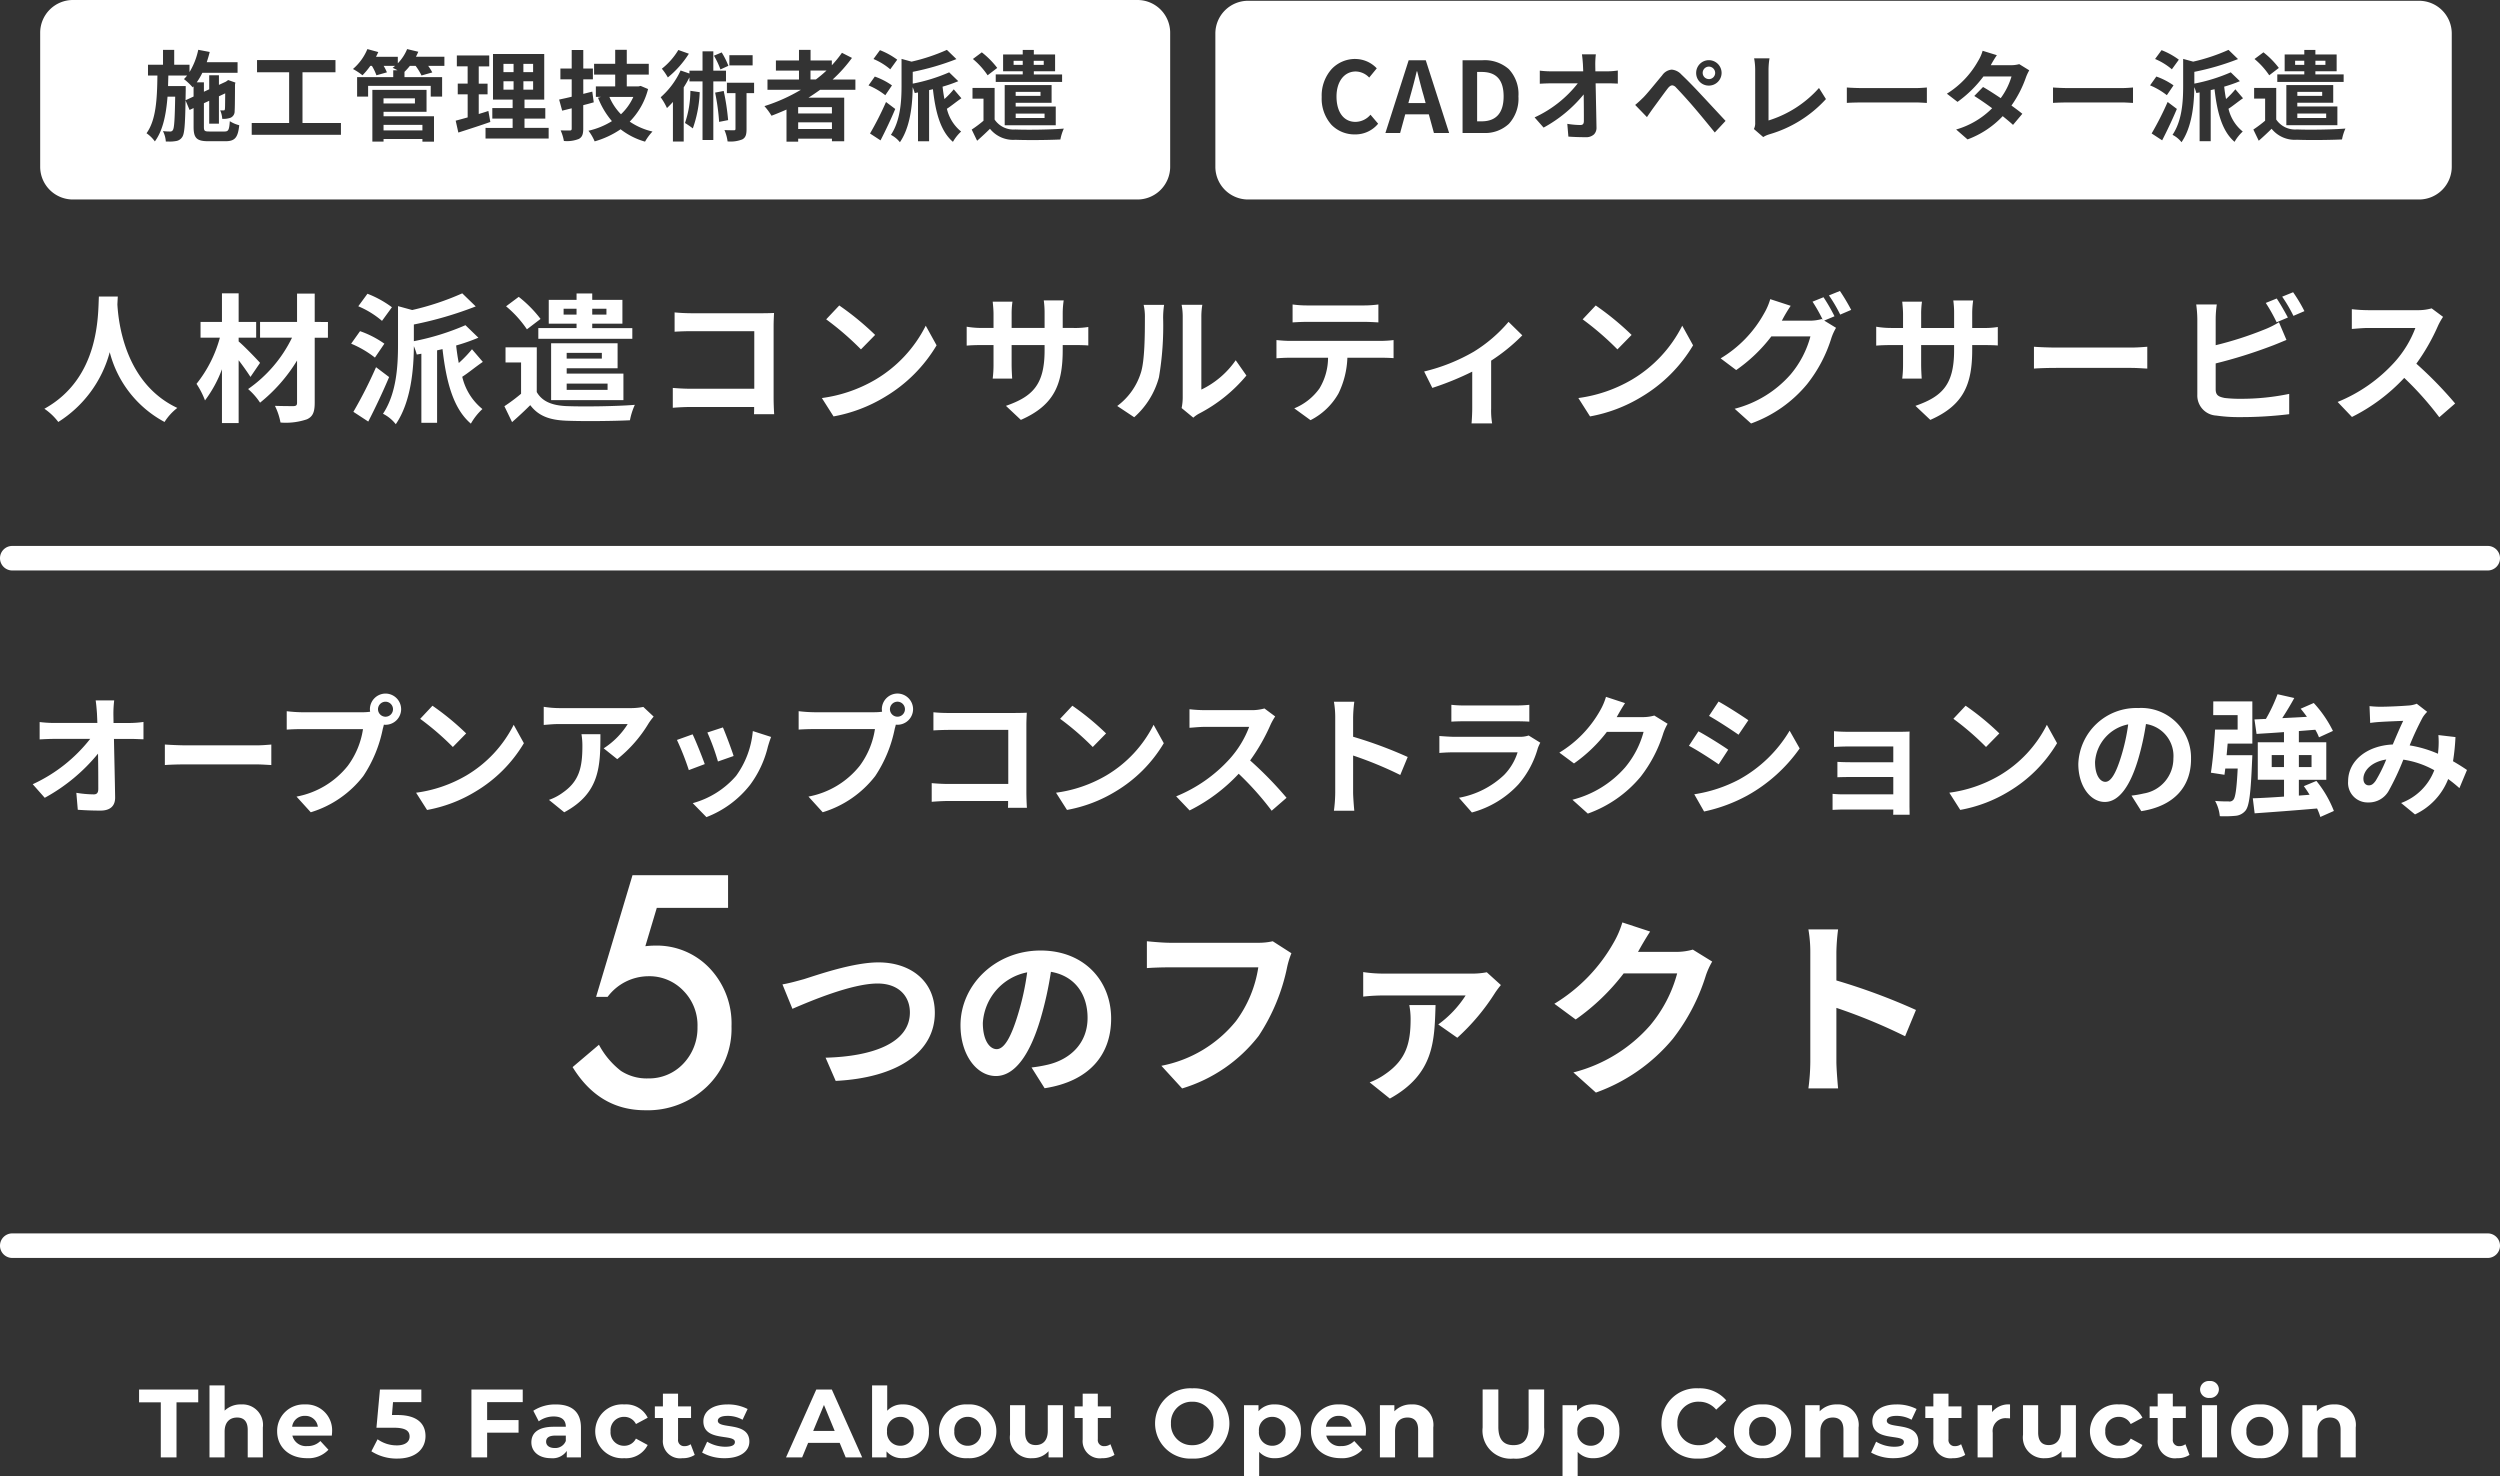
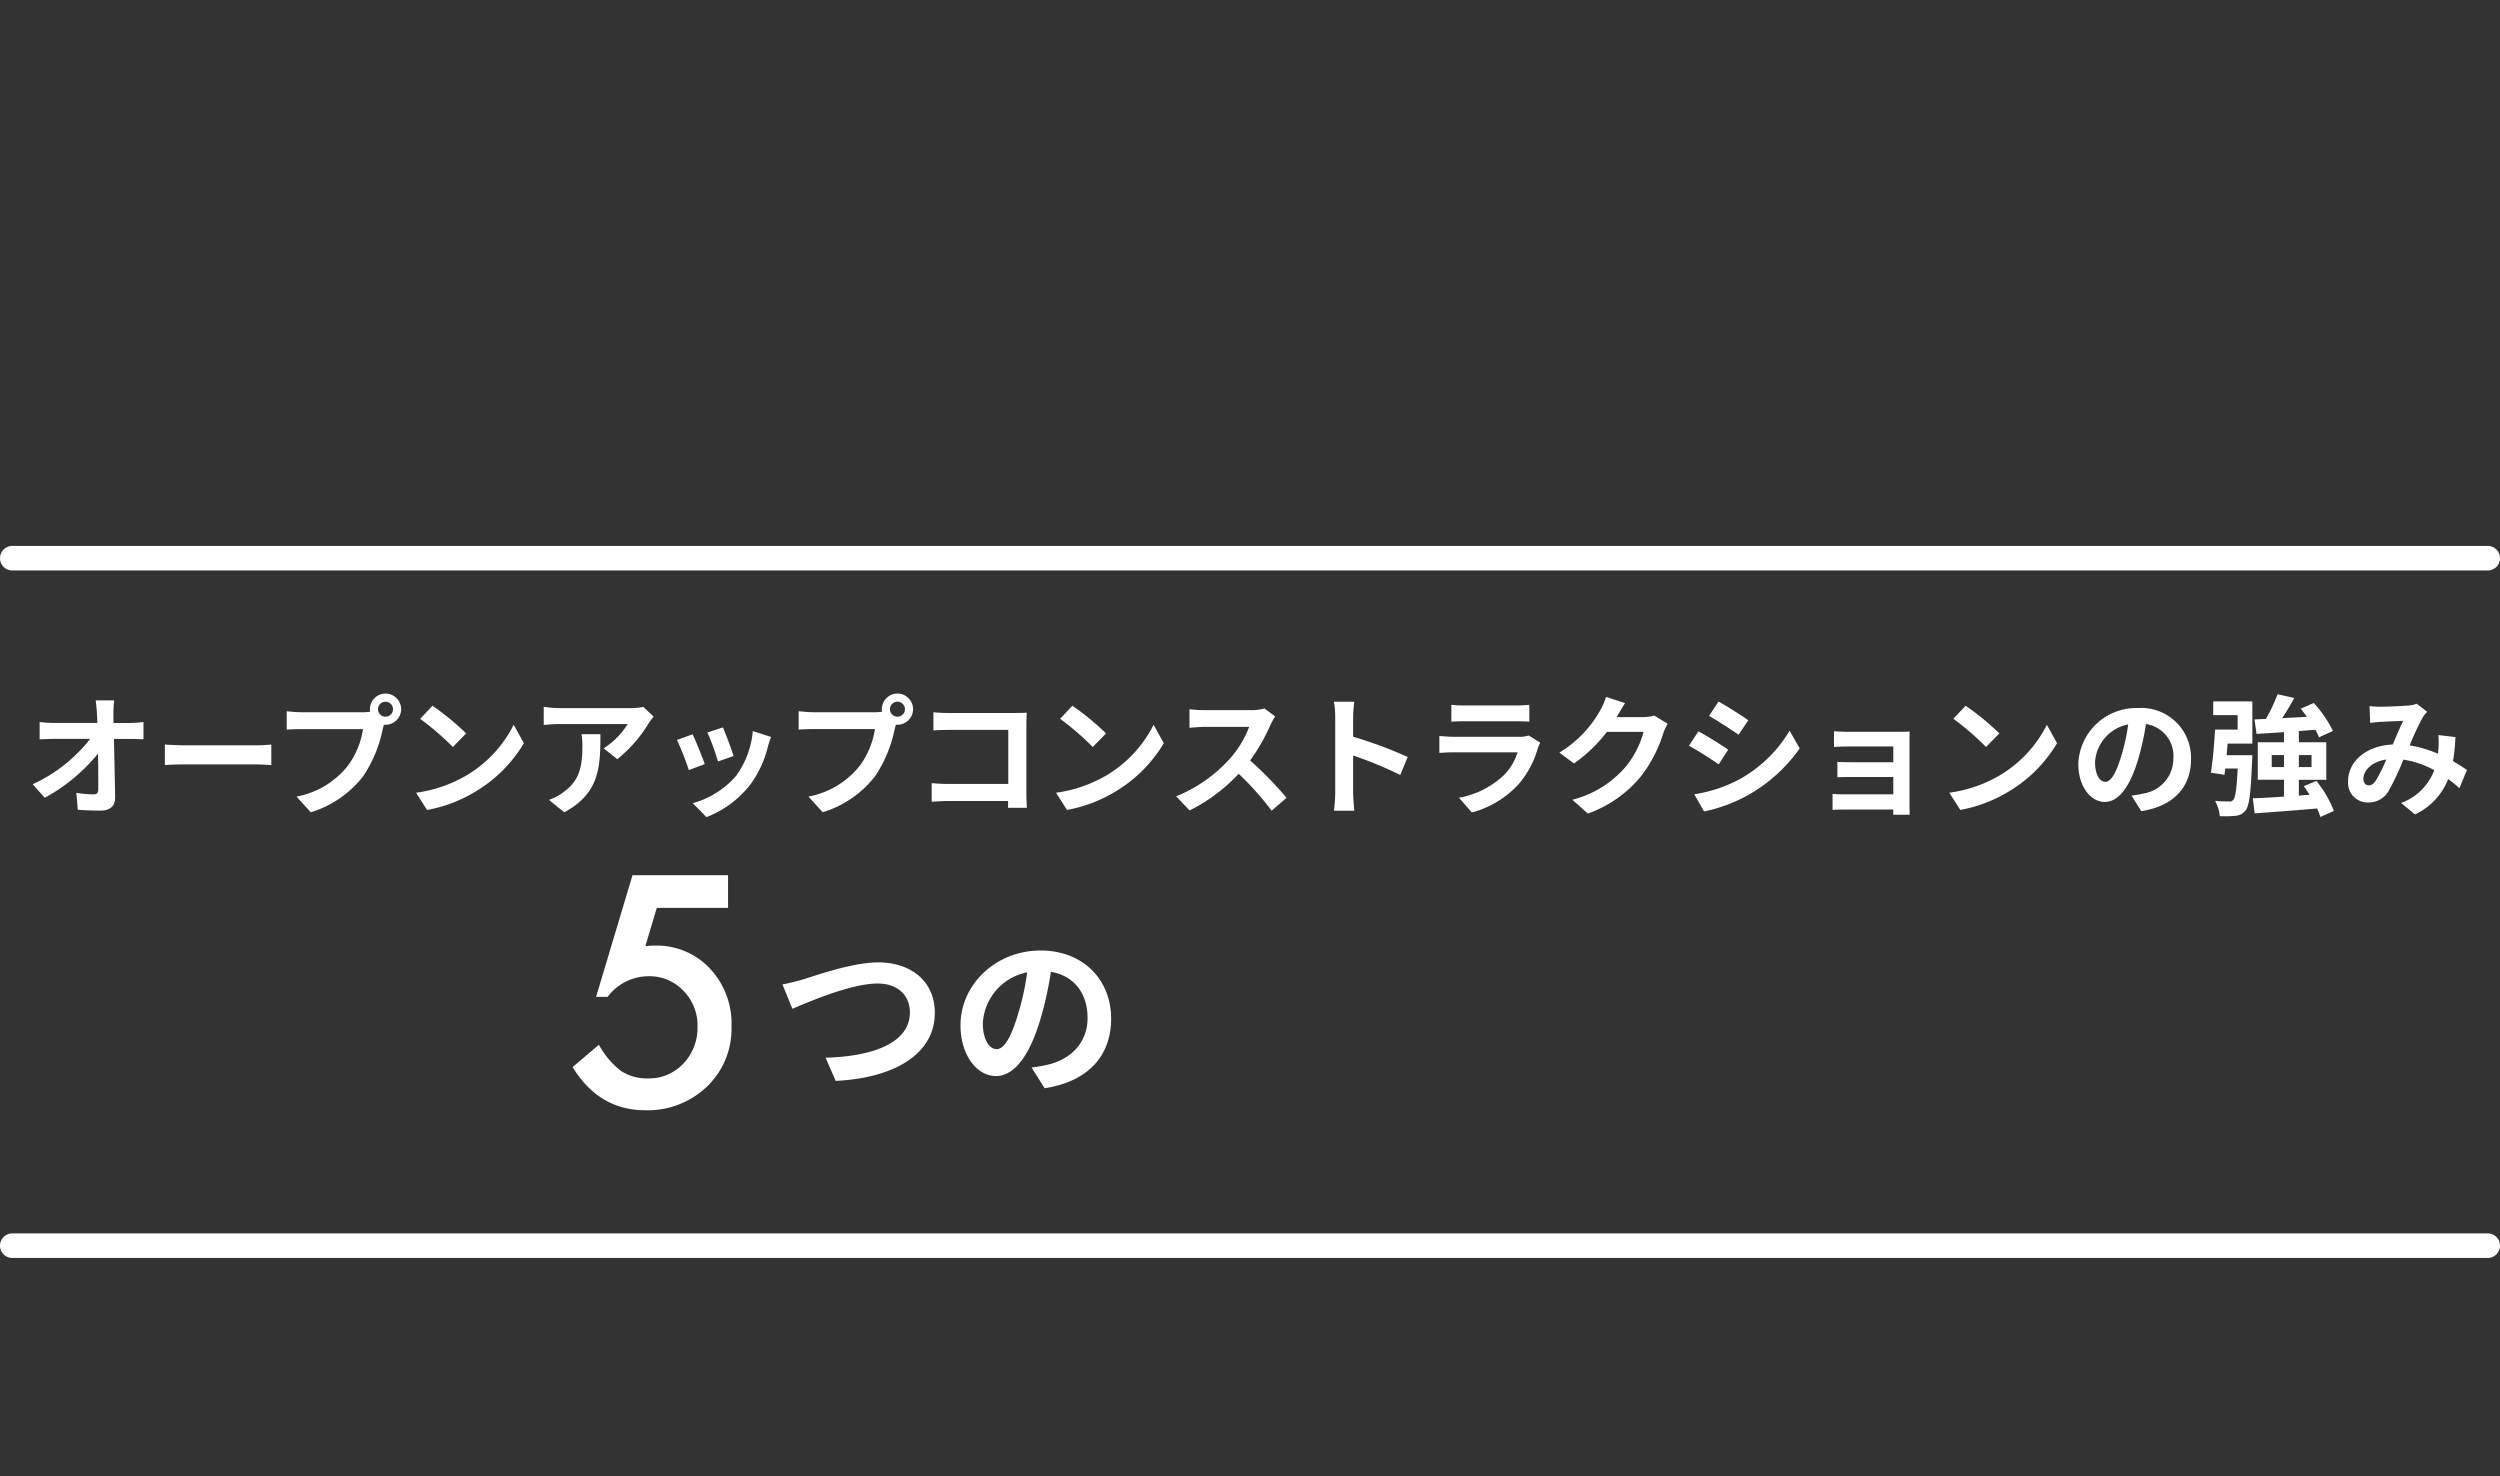
<svg xmlns="http://www.w3.org/2000/svg" width="305.622" height="180.467" viewBox="0 0 305.622 180.467">
  <rect x="0" y="0" width="305.622" height="180.467" fill="#333333" stroke="none" />
  <g transform="translate(-1417 251.886)">
-     <path d="M7.089-14.008C6.97-11.764,7.208-4.046.425-.289a7.085,7.085,0,0,1,1.7,1.615,14.517,14.517,0,0,0,6.29-8.534,13.481,13.481,0,0,0,6.7,8.534A6.645,6.645,0,0,1,16.677-.391c-6.341-2.975-7.191-10.3-7.327-12.648.017-.357.034-.7.051-.969ZM26.792-5.9c-.374-.425-1.938-2.057-2.618-2.618v-.459h2.142V-10.9H24.174v-3.5h-2.04v3.5H19.516v1.921h2.363a15.5,15.5,0,0,1-2.856,5.644A9.88,9.88,0,0,1,20.06-1.309a15.071,15.071,0,0,0,2.074-3.808V1.462h2.04V-6.222c.561.731,1.1,1.5,1.445,2.04Zm8.3-5H33.473v-3.468H31.314V-10.9H26.792v1.921H30.7A16.353,16.353,0,0,1,25.33-2.7a7.917,7.917,0,0,1,1.462,1.666,19.772,19.772,0,0,0,4.522-5.151V-1.02c0,.306-.119.391-.425.408-.289,0-1.343,0-2.278-.034a7.784,7.784,0,0,1,.68,2.04A8.028,8.028,0,0,0,32.521,1c.7-.323.952-.85.952-2.023V-8.976h1.615Zm7.82-1.8a12.461,12.461,0,0,0-2.992-1.649L38.8-12.819a11.02,11.02,0,0,1,2.9,1.786ZM41.99-8.245a11.889,11.889,0,0,0-2.975-1.53l-1.088,1.53a12.364,12.364,0,0,1,2.907,1.7ZM40.97-5.372A53.505,53.505,0,0,1,38.2.085l1.819,1.19c.85-1.649,1.785-3.621,2.55-5.44ZM52.7-7.565a14.719,14.719,0,0,1-1.615,1.683c-.136-.68-.238-1.394-.323-2.142a24.126,24.126,0,0,0,2.72-.952L51.9-10.506a30.176,30.176,0,0,1-6.307,1.955v-2.04a44.877,44.877,0,0,0,7.565-2.21L51.51-14.4a32.963,32.963,0,0,1-6.12,2.04l-1.734-.476v4.709c0,2.482-.153,5.933-1.836,8.449A4.613,4.613,0,0,1,43.384,1.6c1.9-2.771,2.193-6.851,2.21-9.537a7.433,7.433,0,0,1,.357,1.02l.561-.1V1.428h1.921V-7.429l.663-.153c.459,4,1.309,7.276,3.468,9.112A7.355,7.355,0,0,1,53.975-.255,7.161,7.161,0,0,1,51.51-4.2c.748-.476,1.615-1.207,2.516-1.819ZM63.9-11.8v-.714h1.581v.714Zm5.236-.714v.714H67.4v-.714Zm-3.655,2.363H60.809V-8.84H72.3v-1.309H67.4v-.544h3.689V-13.6H67.4v-.782H65.484v.782h-3.4v2.907h3.4Zm3.094,3.026v.7h-4.3v-.7Zm.7,3.757V-2.6h-5v-.765ZM70.5-5.236V-8.3H62.373v6.953h8.84V-4.59H64.277v-.646Zm-9.418-6.035a14.773,14.773,0,0,0-2.669-2.7l-1.547,1.156A13.247,13.247,0,0,1,59.415-10ZM60.622-7.8H56.8v1.85h1.9v3.825A21.243,21.243,0,0,1,56.661-.6L57.6,1.343C58.446.6,59.143-.051,59.823-.731c1,1.326,2.363,1.819,4.386,1.9,2.057.085,5.712.051,7.8-.051a8.162,8.162,0,0,1,.6-1.887c-2.329.187-6.358.238-8.4.153C62.487-.7,61.28-1.177,60.617-2.333Zm16.847-4.27v2.363c.476-.034,1.394-.068,2.108-.068H87.21v7.038H79.373c-.765,0-1.53-.051-2.125-.1V-.408c.561-.051,1.53-.1,2.193-.1h7.752c0,.323,0,.612-.017.884h2.465c-.034-.51-.068-1.411-.068-2.006v-8.806c0-.493.034-1.173.051-1.564-.289.017-1,.034-1.5.034H79.56C78.982-11.968,78.1-12,77.469-12.07ZM97.6-12.92,96-11.22a35.347,35.347,0,0,1,4.25,3.672l1.734-1.768a34.335,34.335,0,0,0-4.384-3.6ZM95.472-1.6,96.9.646a18.411,18.411,0,0,0,6.307-2.4,18.077,18.077,0,0,0,6.29-6.29l-1.326-2.4a16.007,16.007,0,0,1-6.188,6.613A17.522,17.522,0,0,1,95.472-1.6Zm29.444-5.916v-.561h1.258c.9,0,1.5.017,1.87.051v-2.261a10.074,10.074,0,0,1-1.87.119h-1.258v-1.785a10.713,10.713,0,0,1,.119-1.581H122.6a11.218,11.218,0,0,1,.1,1.581v1.785h-4.029v-1.683a10.388,10.388,0,0,1,.1-1.53h-2.414c.051.51.1,1.037.1,1.53v1.683h-1.445a11.043,11.043,0,0,1-1.836-.153v2.312c.374-.034.986-.068,1.836-.068h1.445v2.312a13.75,13.75,0,0,1-.1,1.785h2.38c-.017-.34-.068-1.037-.068-1.785v-2.31H122.7v.646c0,4.182-1.445,5.644-4.726,6.783L119.8,1.071c4.1-1.8,5.116-4.371,5.116-8.585Zm14.535,7.14L140.879.8a3.632,3.632,0,0,1,.731-.51,18.718,18.718,0,0,0,5.763-4.641l-1.309-1.87a10.765,10.765,0,0,1-4.2,3.587v-8.891A8.632,8.632,0,0,1,141.983-13H139.45a7.538,7.538,0,0,1,.136,1.462v9.911a6.468,6.468,0,0,1-.135,1.257ZM131.58-.629,133.654.748a9.967,9.967,0,0,0,3.026-4.879,37.507,37.507,0,0,0,.51-7.31,11.2,11.2,0,0,1,.119-1.547h-2.5a6.452,6.452,0,0,1,.153,1.564c0,2.057-.017,5.27-.493,6.732A8.02,8.02,0,0,1,131.58-.629Zm21.437-12.41v2.193c.527-.034,1.241-.068,1.836-.068h6.817c.6,0,1.258.034,1.836.068v-2.193a13.319,13.319,0,0,1-1.836.119h-6.834a13.075,13.075,0,0,1-1.819-.119Zm-1.972,4.352V-6.46c.476-.034,1.122-.068,1.632-.068h4.675A7.3,7.3,0,0,1,156.3-2.771,7.062,7.062,0,0,1,153.221-.34l1.989,1.445a8.157,8.157,0,0,0,3.417-3.264,10.785,10.785,0,0,0,1.088-4.369h4.1c.476,0,1.122.017,1.547.051v-2.21a12.857,12.857,0,0,1-1.547.1H152.677c-.527,0-1.122-.049-1.632-.1ZM169.1-4.845l1,2.006a35.466,35.466,0,0,0,4.879-1.989V-.34c0,.6-.051,1.5-.085,1.836h2.516a9.465,9.465,0,0,1-.119-1.836V-6.171A22.283,22.283,0,0,0,181.1-9.265l-1.683-1.649a17.712,17.712,0,0,1-4.233,3.638A22.448,22.448,0,0,1,169.1-4.845Zm20.978-8.075-1.6,1.7a35.345,35.345,0,0,1,4.25,3.672l1.734-1.768a34.335,34.335,0,0,0-4.385-3.6ZM187.952-1.6,189.38.646a18.41,18.41,0,0,0,6.307-2.4,18.077,18.077,0,0,0,6.29-6.29l-1.326-2.4a16.007,16.007,0,0,1-6.188,6.613A17.522,17.522,0,0,1,187.952-1.6Zm29.971-12.325-1.343.544a19.716,19.716,0,0,1,1.241,2.193l-.119-.068a5.355,5.355,0,0,1-1.479.2h-3.4c.017-.034.034-.051.051-.085a17.636,17.636,0,0,1,1.037-1.734l-2.5-.816a7.693,7.693,0,0,1-.765,1.768,14.7,14.7,0,0,1-5.3,5.474l1.9,1.428a19.1,19.1,0,0,0,4.3-4.114h4.777A12.026,12.026,0,0,1,213.911-4.5,13.6,13.6,0,0,1,207.06-.289l2.006,1.8A15.833,15.833,0,0,0,215.917-3.3a17.26,17.26,0,0,0,2.975-5.661,6.808,6.808,0,0,1,.561-1.224l-1.445-.884,1.258-.527a21.611,21.611,0,0,0-1.343-2.327Zm2.006-.765-1.343.544a18.03,18.03,0,0,1,1.377,2.346l1.343-.578a24.282,24.282,0,0,0-1.377-2.31ZM236.1-7.514v-.561h1.258c.9,0,1.5.017,1.87.051v-2.261a10.074,10.074,0,0,1-1.87.119H236.1v-1.785a10.708,10.708,0,0,1,.119-1.581h-2.431a11.214,11.214,0,0,1,.1,1.581v1.785h-4.029v-1.683a10.392,10.392,0,0,1,.1-1.53h-2.414c.051.51.1,1.037.1,1.53v1.683H226.2a11.043,11.043,0,0,1-1.836-.153v2.312c.374-.034.986-.068,1.836-.068h1.445v2.312a13.743,13.743,0,0,1-.1,1.785h2.38c-.017-.34-.068-1.037-.068-1.785V-8.075h4.029v.646c0,4.182-1.445,5.644-4.726,6.783l1.819,1.717C235.076-.731,236.1-3.3,236.1-7.514Zm7.548-.357V-5.2c.629-.051,1.768-.085,2.737-.085h9.129c.714,0,1.581.068,1.989.085V-7.871c-.442.034-1.19.1-1.989.1h-9.129c-.885,0-2.129-.049-2.741-.1Zm29.682-5.9-1.343.544a20.346,20.346,0,0,1,1.326,2.363l1.377-.578c-.327-.628-.939-1.7-1.364-2.328Zm2.006-.765-1.343.544a18.028,18.028,0,0,1,1.377,2.346l1.343-.578a18.765,18.765,0,0,0-1.381-2.311ZM266-13.039h-2.516a14.071,14.071,0,0,1,.136,1.768v9.265a2.453,2.453,0,0,0,2.329,2.55A18.923,18.923,0,0,0,268.8.731a48.308,48.308,0,0,0,6.052-.357V-2.108a28.8,28.8,0,0,1-5.916.6,15.9,15.9,0,0,1-1.972-.1c-.765-.153-1.1-.34-1.1-1.071V-5.831a58.683,58.683,0,0,0,6.664-2.074c.561-.2,1.326-.527,1.989-.8l-.918-2.159a10.994,10.994,0,0,1-1.853.918,42.876,42.876,0,0,1-5.882,1.887v-3.213A12.764,12.764,0,0,1,266-13.039Zm27.659,1.513-1.394-1.037a6.093,6.093,0,0,1-1.751.221h-6a18.993,18.993,0,0,1-2.006-.119v2.414c.357-.017,1.292-.119,2.006-.119h5.763A13.172,13.172,0,0,1,287.742-6a19.057,19.057,0,0,1-6.97,4.879L282.523.714a22.393,22.393,0,0,0,6.392-4.777A38.765,38.765,0,0,1,293.2.748l1.938-1.683A47.791,47.791,0,0,0,290.394-5.8a25,25,0,0,0,2.669-4.675,8.03,8.03,0,0,1,.6-1.051Z" transform="translate(1422 -201.626)" fill="#fff" />
-     <path d="M-1193.86-9.612H-1324a4,4,0,0,1-4-4V-30a4.005,4.005,0,0,1,4-4h130.14a4,4,0,0,1,4,4v16.388a4,4,0,0,1-4,4ZM-1222.7-26.8v3.325c0,1.875-.147,4.246-1.3,5.963a3.312,3.312,0,0,1,1.1.9c1.016-1.479,1.541-3.744,1.56-6.732a5.215,5.215,0,0,1,.252.72l.4-.072v5.964h1.356v-6.252l.468-.108c.274,2.385.778,5.013,2.448,6.432a5.209,5.209,0,0,1,1-1.26,5.049,5.049,0,0,1-1.74-2.784c.282-.179.585-.408.907-.651.282-.213.572-.432.869-.633l-.936-1.092a10.507,10.507,0,0,1-1.139,1.188c-.09-.447-.162-.927-.229-1.512a17.314,17.314,0,0,0,1.921-.672l-1.116-1.08a21.1,21.1,0,0,1-4.452,1.38v-1.44a31.283,31.283,0,0,0,5.34-1.56l-1.164-1.128a23.2,23.2,0,0,1-4.32,1.44l-1.224-.337Zm-14.064,6.192v3.924h1.428v-.36h4.128v.312h1.5V-22.06h-4.368c.457-.29.907-.594,1.416-.96h4.32v-1.26h-2.784a17.542,17.542,0,0,0,2.364-2.64l-1.224-.624a14.687,14.687,0,0,1-1.237,1.524v-.588h-2.6v-1.3h-1.416v1.3h-2.821v1.236h2.821v1.092h-3.852v1.26h4.08a21.213,21.213,0,0,1-4.452,1.993,7.706,7.706,0,0,1,.864,1.175c.532-.2,1.115-.438,1.835-.755Zm-20.28,2.412h0a8.806,8.806,0,0,0,2.987,1.512,6.236,6.236,0,0,1,.912-1.236,8.217,8.217,0,0,1-2.784-1.212,8.761,8.761,0,0,0,2.244-3.983l-.912-.384-.252.06h-1.44v-1.44h2.688V-26.2h-2.688v-1.716h-1.416V-26.2h-2.58v1.32h2.58v1.44h-2.364v1.283h.624l-.36.108a9.969,9.969,0,0,0,1.7,2.857,9.273,9.273,0,0,1-2.868,1.175,5.812,5.812,0,0,1,.756,1.3,10.891,10.891,0,0,0,3.167-1.476Zm-28.98,1.188h4.752v.324h1.416v-3.1h-6.168v-.552h5.256v-2.676h-6.624v6.323h1.368v-.323Zm-26.964-.959a3.361,3.361,0,0,1,.348,1.272h.346a4.125,4.125,0,0,0,.889-.061,1.074,1.074,0,0,0,.768-.491c.266-.37.357-1.374.409-4.477l.491,1.165.492-.229v2.3c0,1.376.387,1.752,1.8,1.752h2.1c1.146,0,1.523-.439,1.68-1.956a3.938,3.938,0,0,1-1.152-.492c-.072,1.06-.174,1.26-.636,1.26h-1.848c-.6,0-.684-.069-.684-.564V-21.38l.648-.3v2.8h1.188v-3.348l.768-.36q0,.337-.006.617v.031c-.007.732-.011,1.174-.03,1.26-.011.151-.068.18-.167.18s-.265,0-.409-.012a3.215,3.215,0,0,1,.252,1.044h.026a2.656,2.656,0,0,0,.97-.131.836.836,0,0,0,.516-.828c.029-.293.035-1.171.043-2.385,0-.283,0-.584.006-.9l.048-.192-.888-.312-.216.156-.048.036-.864.4V-24.8h-1.188v1.716l-.648.3v-1.152h-.876a7.89,7.89,0,0,0,.684-1.164h4.307v-1.3h-3.767c.128-.4.263-.824.36-1.248l-1.4-.264a8.618,8.618,0,0,1-1.068,2.723v-.9h-1.872V-27.9h-1.368v1.812h-1.836v1.32h1.152c-.038,2.905-.165,5.441-1.332,7.056a4.179,4.179,0,0,1,1.02,1c.869-1.194,1.347-2.881,1.548-5.472h.936c-.047,2.8-.117,3.824-.275,4.068a.349.349,0,0,1-.348.192,6.714,6.714,0,0,1-.864-.048Zm62.34-3.577V-16.7h1.319v-6.62a14.028,14.028,0,0,0,.7-1.224v.492h1.6v7.164h1.32v-7.164h1.548V-25.36h-1.548v-2.363h-1.32v2.363h-1.6v.348l-1.08-.372a9.854,9.854,0,0,1-2.436,3.276,7.476,7.476,0,0,1,.768,1.319c.288-.273.52-.512.731-.754Zm6.3,3.444a5.266,5.266,0,0,1,.383,1.392h.047a3.891,3.891,0,0,0,1.753-.251c.434-.236.517-.634.517-1.284v-4.368h.923v-1.273h-3.324v1.273H-1243v4.343c0,.153-.042.193-.2.193-.434,0-.817-.009-1.144-.025Zm-20.029.036a5.459,5.459,0,0,1,.4,1.3h.026a3.906,3.906,0,0,0,1.8-.251c.4-.223.54-.552.54-1.26v-2.868c.466-.117.931-.247,1.284-.347l-.18-1.309-1.1.276V-24.3h1.176v-1.32h-1.176v-2.268h-1.416v2.268h-1.381v1.32h1.381v2.124c-.509.127-.971.226-1.378.314l-.158.034.372,1.356,1.165-.288v2.472c0,.179-.058.239-.229.239s-.648,0-1.116-.012Zm50.352-5.184v1.308h1.344v2.7a14.972,14.972,0,0,1-1.44,1.08l.661,1.368c.618-.544,1.1-1,1.571-1.463a3.637,3.637,0,0,0,3.1,1.344c.538.022,1.257.034,2.078.034,1.229,0,2.543-.027,3.43-.07a5.781,5.781,0,0,1,.42-1.332c-1.052.085-2.678.136-4.243.136-.66,0-1.243-.01-1.685-.028a2.783,2.783,0,0,1-2.532-1.212v-3.864Zm-10.572,1.716h0a37.9,37.9,0,0,1-1.956,3.852l1.284.84c.638-1.239,1.3-2.639,1.8-3.84l-1.129-.851Zm-48.96,3.168v1.3h7.717v-1.3h-2.952V-19.5h2.543v-1.284h-2.543V-21.82h2.412V-27.4h-6.264v5.58h2.4v1.031h-2.484V-19.5h2.484v1.14Zm-28.584-.6v1.44h10.908v-1.44h-4.7v-6.2h4.032v-1.489h-9.589v1.489h3.924v6.2Zm25.188-4.812v1.309h1.212v2.82c-.54.152-1.032.285-1.464.4l.324,1.452.49-.158c1.071-.345,2.284-.735,3.422-1.138l-.24-1.344c-.383.132-.784.253-1.172.37h-.006v-2.4h1.08v-1.309h-1.08v-2.111h1.284V-27.22h-3.96v1.332h1.32v2.111Zm28.44.877a12.414,12.414,0,0,1-.66,3.936,10.416,10.416,0,0,1,.959.66,14.843,14.843,0,0,0,.841-4.428l-1.14-.167Zm38.424-.7v4.909h6.241v-2.29h-4.9v-.456h4.392V-23.6Zm-34.356.72h0l-1.044.2A26.435,26.435,0,0,1-1245-19.1l1.1-.216a28.6,28.6,0,0,0-.54-3.564ZM-1287.9-23.5h7.644v1.308h1.392v-2.376h-4.6v-.648a8.076,8.076,0,0,0,.66-.732h.7a6.939,6.939,0,0,1,.72,1.176l1.319-.373a6.251,6.251,0,0,0-.5-.8h1.98v-1.116h-3.479c.1-.2.2-.4.288-.612L-1283.14-28a5.493,5.493,0,0,1-1.14,1.74v-.8h-2.664c.112-.222.2-.4.276-.576L-1288-28a6.46,6.46,0,0,1-1.764,2.436,7.4,7.4,0,0,1,1.164.768,8.9,8.9,0,0,0,.96-1.152h.192a6.183,6.183,0,0,1,.553,1.152l1.283-.36a6.006,6.006,0,0,0-.4-.792h1.4c-.091.08-.192.16-.3.24.155.072.386.181.6.3h-.528v.84h-4.416v2.376h1.345V-23.5Zm61.932-1.14h0l-.768,1.08a8.819,8.819,0,0,1,2.052,1.2l.815-1.2a8.479,8.479,0,0,0-2.1-1.08Zm14.784-.264v.924h8.112v-.92h-3.456v-.384h2.6V-27.34h-2.6v-.552h-1.356v.552h-2.4v2.052h2.4v.384Zm-38.8-2.988A8.412,8.412,0,0,1-1252-25.6a7.455,7.455,0,0,1,.732,1.067,11.976,11.976,0,0,0,2.569-2.9l-1.284-.456h0Zm37.1.288-1.093.816a9.35,9.35,0,0,1,1.8,1.992l1.176-.9a10.468,10.468,0,0,0-1.879-1.9Zm-31.8.012-.948.4a9.9,9.9,0,0,1,.792,1.68l.972-.444a9.843,9.843,0,0,0-.816-1.633Zm19.345-.275h0l-.792,1.08a7.741,7.741,0,0,1,2.052,1.26l.851-1.176a8.878,8.878,0,0,0-2.111-1.164Zm-18.409.612v1.247h2.844v-1.247Zm-37.524,9.192h-4.752v-.672h4.752v.671Zm50.064-.168h-4.128v-.815h4.128v.814Zm25.992-1.344h-3.528v-.54h3.528v.539ZM-1257-20.031h0a6.835,6.835,0,0,1-1.415-2.123h2.928A6.611,6.611,0,0,1-1257-20.031Zm25.789-.1h-4.128V-20.9h4.128v.768Zm-50.976-1.224h-3.84v-.625h3.84v.624Zm-28.044-.384h0l.023-1.2v-.54h-2.16c.013-.42.024-.852.036-1.284h2.292a4.4,4.4,0,0,1-.384.432,7.71,7.71,0,0,1,1.068,1.008l.108-.12V-22.2l-.982.456Zm104.52-.54h-3.036v-.492h3.036v.491Zm-62.028-.756h-1.188v-1.032h1.188v1.031Zm-2.388,0h-1.237v-1.032h1.237v1.031Zm36.959-1.248h-.66v-1.092h1.956a16.034,16.034,0,0,1-1.3,1.091Zm-34.572-.9h-1.188v-1.008h1.188v1.007Zm-2.388,0h-1.237v-1.008h1.237v1.007Zm64.812-.887h-1.224v-.5h1.224Zm-2.58,0H-1209v-.5h1.116v.5Z" transform="translate(2749.912 -217.886)" fill="#fff" />
-     <path d="M-1180.852-9.708H-1324a4,4,0,0,1-4-4V-30a4.005,4.005,0,0,1,4-4h143.148a4,4,0,0,1,4,4v16.292A4,4,0,0,1-1180.852-9.708ZM-1209.688-26.9v3.324c0,1.991-.154,4.256-1.3,5.964a3.281,3.281,0,0,1,1.1.9c1.016-1.479,1.541-3.744,1.56-6.732a5.214,5.214,0,0,1,.252.72l.4-.072v5.963h1.356V-23.08l.468-.108c.274,2.384.778,5.011,2.448,6.431a5.209,5.209,0,0,1,1-1.26,5.048,5.048,0,0,1-1.741-2.784c.282-.179.586-.409.908-.652.281-.212.572-.431.868-.633l-.936-1.092a10.375,10.375,0,0,1-1.14,1.188c-.089-.444-.163-.939-.228-1.512a17.279,17.279,0,0,0,1.92-.672l-1.116-1.08a21.144,21.144,0,0,1-4.452,1.381v-1.44a31.379,31.379,0,0,0,5.34-1.561L-1204.144-28a22.776,22.776,0,0,1-4.32,1.44l-1.224-.336Zm8.676,3.551v1.309h1.344v2.7a15.182,15.182,0,0,1-1.439,1.08l.66,1.368c.613-.54,1.1-.992,1.571-1.464a3.635,3.635,0,0,0,3.1,1.344c.537.022,1.256.034,2.078.034,1.229,0,2.543-.027,3.429-.07a5.781,5.781,0,0,1,.42-1.332c-1.052.085-2.678.136-4.243.136-.66,0-1.243-.01-1.685-.028a2.782,2.782,0,0,1-2.533-1.211v-3.865Zm-10.572,1.716a37.588,37.588,0,0,1-1.956,3.852l1.284.84c.634-1.228,1.29-2.628,1.8-3.839l-1.129-.852Zm-22.571-1.824-1.068,1.093c.648.406,1.444.953,2.184,1.5a10.21,10.21,0,0,1-4.4,2.6l1.392,1.211a11.252,11.252,0,0,0,4.3-2.844c.539.434.963.793,1.26,1.068l1.14-1.356c-.3-.247-.71-.558-1.332-1.008a13.742,13.742,0,0,0,1.776-3.456,5.732,5.732,0,0,1,.4-.851l-1.224-.756a3.792,3.792,0,0,1-1.044.131h-2.436a13.091,13.091,0,0,1,.744-1.224l-1.74-.54a5,5,0,0,1-.552,1.248,11.078,11.078,0,0,1-3.817,4l1.3,1a14.4,14.4,0,0,0,3.169-3.109h3.432a8.487,8.487,0,0,1-1.32,2.652c-.645-.43-1.471-.973-2.147-1.356h0Zm-50.82,4.5h0l.132,1.561c.7.049,1.364.072,2.087.072a1.421,1.421,0,0,0,1.049-.348,1.159,1.159,0,0,0,.3-.864c-.017-1.126-.045-2.446-.073-3.723v-.082c-.012-.534-.023-1.063-.033-1.571h1.548c.225,0,.516.011.8.022l.366.014v-1.6a9.243,9.243,0,0,1-1.247.1h-1.5c0-.162,0-.317-.006-.467v-.007c0-.136-.005-.265-.005-.39a10.39,10.39,0,0,1,.071-1.212h-1.7c.045.3.081.658.121,1.212q.016.357.032.773v.091h-3.973a11.519,11.519,0,0,1-1.332-.084v1.6c.553-.032,1.014-.048,1.368-.048h3.276a14.282,14.282,0,0,1-5.279,4.163l1.1,1.248a16.443,16.443,0,0,0,4.9-4.056c.024,1.237.024,2.442.024,3.24,0,.353-.126.5-.42.5a10.107,10.107,0,0,1-1.6-.144Zm22.836-8.015a7.621,7.621,0,0,1,.132,1.368v6.5a1.563,1.563,0,0,1-.156.78l1.139.984a2.9,2.9,0,0,1,.655-.305l.053-.019a15.027,15.027,0,0,0,6.96-4.32l-.851-1.355a13.679,13.679,0,0,1-6.169,3.972V-25.6a9.013,9.013,0,0,1,.12-1.368h-1.884Zm-48.731.084a3.949,3.949,0,0,0-2.906,1.224A4.859,4.859,0,0,0-1315-22.24a4.8,4.8,0,0,0,1.193,3.4,3.914,3.914,0,0,0,2.875,1.175,3.59,3.59,0,0,0,2.831-1.308l-.935-1.1a2.441,2.441,0,0,1-1.836.876c-1.429,0-2.317-1.186-2.317-3.1,0-1.83.945-3.06,2.353-3.06a2.325,2.325,0,0,1,1.643.744l.924-1.128a3.615,3.615,0,0,0-2.6-1.143Zm13.091.156v8.892h2.533a4.253,4.253,0,0,0,3.129-1.117,4.56,4.56,0,0,0,1.167-3.358,4.431,4.431,0,0,0-1.179-3.333,4.472,4.472,0,0,0-3.213-1.083Zm-7.008,6.612h2.881l.624,2.28h1.86l-2.857-8.892h-2.088l-2.844,8.892h1.8l.623-2.279Zm32.63-3.547a.729.729,0,0,1,.478.271c.455.468,1.511,1.621,2.2,2.436.665.777,1.659,1.978,2.533,3.06l1.319-1.417c-.438-.467-.961-1.03-1.422-1.527l-.018-.019c-.56-.6-1.089-1.174-1.512-1.622-.511-.553-1.508-1.613-2.448-2.5a1.808,1.808,0,0,0-1.185-.6,1.585,1.585,0,0,0-1.167.7c-.24.286-.493.591-.737.886l-.02.024c-.6.727-1.167,1.413-1.547,1.8l-.107.1a11.881,11.881,0,0,1-.889.807l1.44,1.489.11-.159v-.006c.194-.281.436-.632.666-.951.156-.211.351-.478.56-.764.433-.593.924-1.266,1.24-1.672.19-.221.346-.327.505-.327Zm75.083-.029v4.908h6.24V-21.08h-4.9v-.455h4.392v-2.16Zm-26.592,2.124h6.444c.356,0,.773.024,1.078.042h.006c.126.007.236.014.319.017V-23.4l-.109.009c-.315.025-.792.063-1.294.063h-6.444c-.639,0-1.515-.037-1.932-.072v1.884c.435-.031,1.23-.055,1.93-.055Zm-25.2,0h6.444c.356,0,.774.024,1.078.042.13.008.242.014.326.017V-23.4l-.109.009c-.316.025-.792.063-1.3.063h-6.444c-.639,0-1.515-.037-1.932-.072v1.884c.44-.031,1.235-.055,1.935-.055Zm35.9-3.168h0l-.768,1.08a8.746,8.746,0,0,1,2.052,1.2l.816-1.2a8.481,8.481,0,0,0-2.1-1.08Zm-54.707-2a1.556,1.556,0,0,0-1.549,1.56,1.532,1.532,0,0,0,.449,1.1,1.532,1.532,0,0,0,1.1.448,1.556,1.556,0,0,0,1.56-1.548,1.561,1.561,0,0,0-1.559-1.56ZM-1198.18-25v.924h8.112V-25h-3.456v-.383h2.6v-2.052h-2.6v-.553h-1.355v.553h-2.4v2.052h2.4V-25Zm-1.692-2.7h0l-1.093.816a9.38,9.38,0,0,1,1.8,1.992l1.175-.9a10.407,10.407,0,0,0-1.884-1.908Zm-12.456-.264h0l-.792,1.08a7.763,7.763,0,0,1,2.052,1.26l.852-1.176a8.935,8.935,0,0,0-2.112-1.164Zm-83.124,8.7H-1296V-25.3h.552c1.809,0,2.688.977,2.688,2.988s-.908,3.048-2.692,3.048Zm103.248-.409h-3.528v-.54h3.528v.539ZM-1302.292-21.5h-2.112l.265-.972c.272-.953.533-1.957.756-2.9h.059c.077.3.155.6.23.9v.007c.17.67.346,1.362.537,2l.263.971Zm109.6-.877h-3.036v-.491h3.036v.49Zm-74.975-2.052a.757.757,0,0,1-.757-.756.763.763,0,0,1,.757-.768.778.778,0,0,1,.768.768.763.763,0,0,1-.228.542.763.763,0,0,1-.545.219Zm75.371-1.74h-1.224v-.5h1.224Zm-2.579,0H-1196v-.5h1.117v.5Z" transform="translate(2893.576 -217.79)" fill="#fff" />
    <g transform="translate(1351.264 -144.894)">
      <path d="M20.113-39.734H11.4L10-35.046q.311-.037.6-.055t.522-.018a8.9,8.9,0,0,1,6.757,2.784,9.812,9.812,0,0,1,2.655,7.087,9.782,9.782,0,0,1-3,7.362,10.463,10.463,0,0,1-7.563,2.893q-5.622,0-8.863-5.274L4.328-23A9.989,9.989,0,0,0,7.02-19.8a5.783,5.783,0,0,0,3.315.916,5.754,5.754,0,0,0,4.3-1.795,6.31,6.31,0,0,0,1.74-4.487A6,6,0,0,0,14.654-29.6a5.746,5.746,0,0,0-4.3-1.776A6.276,6.276,0,0,0,5.39-28.857H3.98l4.45-14.87H20.113Z" transform="translate(134.628 43.727)" fill="#fff" />
-       <path d="M22.348-26.037,20.067-27.5a7.8,7.8,0,0,1-1.839.186H7.473c-.768,0-2.1-.116-2.793-.186v3.282c.605-.047,1.723-.093,2.77-.093H18.3a14.735,14.735,0,0,1-2.724,6.565,15.485,15.485,0,0,1-9.125,5.47l2.537,2.77a18.624,18.624,0,0,0,9.358-6.425A23.923,23.923,0,0,0,21.838-24.4a10.168,10.168,0,0,1,.51-1.633Zm25.607,3.888-1.723-1.56a9.329,9.329,0,0,1-1.886.163h-10.8a16.449,16.449,0,0,1-2.421-.186v3a22.374,22.374,0,0,1,2.421-.14h10.1A13.118,13.118,0,0,1,40.3-17.331l2.328,1.63a26.387,26.387,0,0,0,4.632-5.517,10.767,10.767,0,0,1,.7-.931ZM39.97-19.7H36.758a9.25,9.25,0,0,1,.163,1.653c0,2.933-.489,5-3.119,6.8a8.316,8.316,0,0,1-1.886,1l2.468,1.979C39.831-11.278,39.831-15.352,39.97-19.7Zm26.235-8.986-3.4-1.117a11.2,11.2,0,0,1-1.048,2.444,20.5,20.5,0,0,1-7.263,7.5L57.1-17.936a26.534,26.534,0,0,0,5.866-5.633h6.541A16.548,16.548,0,0,1,66.2-17.214a18.552,18.552,0,0,1-9.381,5.75L59.571-9a21.736,21.736,0,0,0,9.4-6.565,24.289,24.289,0,0,0,4.05-7.775,9.321,9.321,0,0,1,.768-1.676L71.42-26.479a7.464,7.464,0,0,1-2.025.279H64.716c.023-.047.047-.07.07-.116C65.065-26.828,65.67-27.876,66.205-28.691ZM85.783-12.768a25.57,25.57,0,0,1-.233,3.259h3.631c-.093-.954-.21-2.584-.21-3.259v-6.588a67.236,67.236,0,0,1,8.4,3.469L98.7-19.1a76.029,76.029,0,0,0-9.73-3.608v-3.445a25.311,25.311,0,0,1,.21-2.793H85.55a16.159,16.159,0,0,1,.233,2.793Z" transform="translate(201.261 35.575)" fill="#fff" />
      <path d="M1.782-20.346,3-17.359c2.219-.96,7.277-3.094,10.413-3.094,2.561,0,3.948,1.536,3.948,3.542,0,3.713-4.524,5.377-10.307,5.527L8.29-8.546c7.511-.384,12.12-3.478,12.12-8.322,0-3.948-3.03-6.167-6.892-6.167-3.115,0-7.469,1.536-9.112,2.049C3.638-20.773,2.572-20.474,1.782-20.346Zm40.181,4.182c0-4.652-3.329-8.322-8.621-8.322-5.527,0-9.794,4.2-9.794,9.133,0,3.606,1.963,6.21,4.332,6.21,2.326,0,4.161-2.646,5.441-6.956a43.154,43.154,0,0,0,1.28-5.783c2.881.491,4.481,2.689,4.481,5.633,0,3.115-2.134,5.079-4.865,5.719a16.412,16.412,0,0,1-1.985.341l1.6,2.539c5.378-.832,8.131-4.011,8.131-8.514Zm-15.684.533a6.717,6.717,0,0,1,5.42-6.188,32.03,32.03,0,0,1-1.131,5.164c-.875,2.881-1.707,4.225-2.6,4.225-.836,0-1.689-1.045-1.689-3.2Z" transform="translate(159.608 33.694)" fill="#fff" />
    </g>
    <path d="M302.622,1.5H0A1.5,1.5,0,0,1-1.5,0,1.5,1.5,0,0,1,0-1.5H302.622a1.5,1.5,0,0,1,1.5,1.5A1.5,1.5,0,0,1,302.622,1.5Z" transform="translate(1418.5 -183.646)" fill="#fff" />
    <path d="M302.622,1.5H0A1.5,1.5,0,0,1-1.5,0,1.5,1.5,0,0,1,0-1.5H302.622a1.5,1.5,0,0,1,1.5,1.5A1.5,1.5,0,0,1,302.622,1.5Z" transform="translate(1418.5 -99.604)" fill="#fff" />
    <path d="M11.4-19.642H9.135c.064.415.112.926.16,1.612q.024.527.048,1.149H4.058a15.282,15.282,0,0,1-1.772-.112v2.123c.559-.032,1.245-.064,1.82-.064H8.465A18.956,18.956,0,0,1,1.44-9.392l1.469,1.66a21.954,21.954,0,0,0,6.514-5.4c.032,1.644.032,3.241.032,4.311,0,.463-.16.671-.559.671a13.56,13.56,0,0,1-2.123-.192l.176,2.075c.91.064,1.8.1,2.778.1,1.213,0,1.8-.591,1.788-1.612-.032-2.155-.1-4.821-.144-7.152H13.43c.431,0,1.038.032,1.549.048v-2.123a12.342,12.342,0,0,1-1.66.128h-2c0-.415-.016-.8-.016-1.149A13.655,13.655,0,0,1,11.4-19.642Zm6.194,5.4v2.506c.591-.048,1.66-.08,2.57-.08H28.74c.671,0,1.485.064,1.868.08v-2.506c-.415.032-1.118.1-1.868.1H20.167C19.337-14.15,18.171-14.2,17.6-14.246Zm26.055-4.311a.927.927,0,0,1,.926-.926.923.923,0,0,1,.91.926.92.92,0,0,1-.91.91A.923.923,0,0,1,43.651-18.556Zm-.99,0a1.768,1.768,0,0,0,.032.3,6.889,6.889,0,0,1-.91.064H34.392a17.775,17.775,0,0,1-1.9-.128v2.251c.4-.032,1.165-.064,1.9-.064h7.424a10.033,10.033,0,0,1-1.868,4.5,10.466,10.466,0,0,1-6.258,3.752l1.74,1.916a12.823,12.823,0,0,0,6.418-4.422,16.116,16.116,0,0,0,2.395-5.811c.048-.144.08-.3.128-.479a.91.91,0,0,0,.208.016,1.915,1.915,0,0,0,1.9-1.9,1.918,1.918,0,0,0-1.9-1.916A1.921,1.921,0,0,0,42.661-18.556Zm7.647-.431-1.5,1.6A33.2,33.2,0,0,1,52.8-13.942l1.628-1.66A32.244,32.244,0,0,0,50.309-18.987Zm-2,10.633,1.341,2.107A17.29,17.29,0,0,0,55.577-8.5a16.976,16.976,0,0,0,5.907-5.907l-1.245-2.251a15.033,15.033,0,0,1-5.811,6.21A16.455,16.455,0,0,1,48.313-8.355Zm29.04-9.308-1.261-1.181a8.233,8.233,0,0,1-1.628.144H65.858a12.656,12.656,0,0,1-1.948-.16v2.219c.75-.064,1.277-.112,1.948-.112h8.318a9.494,9.494,0,0,1-2.938,2.969l1.66,1.325a16.26,16.26,0,0,0,3.832-4.374A8.039,8.039,0,0,1,77.353-17.662ZM70.84-15.507H68.525a8.851,8.851,0,0,1,.112,1.437c0,2.618-.383,4.311-2.411,5.715a6.308,6.308,0,0,1-1.676.878L66.417-5.96C70.76-8.291,70.84-11.548,70.84-15.507Zm14.975-.83-1.9.623a26.592,26.592,0,0,1,1.293,3.544l1.916-.671C86.9-13.575,86.118-15.651,85.815-16.337Zm5.891,1.165-2.235-.718a10.919,10.919,0,0,1-2.044,5.476,10.742,10.742,0,0,1-5.3,3.337L83.8-5.369a12.468,12.468,0,0,0,5.348-3.959,12.873,12.873,0,0,0,2.171-4.678C91.418-14.326,91.514-14.661,91.706-15.172Zm-9.595-.319-1.916.686a32.248,32.248,0,0,1,1.453,3.688l1.948-.734C83.276-12.745,82.51-14.677,82.111-15.491Zm24.123-3.065a.927.927,0,0,1,.926-.926.923.923,0,0,1,.91.926.92.92,0,0,1-.91.91A.923.923,0,0,1,106.234-18.556Zm-.99,0a1.767,1.767,0,0,0,.032.3,6.889,6.889,0,0,1-.91.064H96.974a17.776,17.776,0,0,1-1.9-.128v2.251c.4-.032,1.165-.064,1.9-.064H104.4a10.033,10.033,0,0,1-1.868,4.5,10.466,10.466,0,0,1-6.258,3.752l1.74,1.916a12.823,12.823,0,0,0,6.418-4.422,16.116,16.116,0,0,0,2.395-5.811c.048-.144.08-.3.128-.479a.91.91,0,0,0,.208.016,1.915,1.915,0,0,0,1.9-1.9,1.918,1.918,0,0,0-1.9-1.916A1.921,1.921,0,0,0,105.244-18.556Zm6.306.367v2.219c.447-.032,1.309-.064,1.98-.064H120.7v6.609h-7.36c-.718,0-1.437-.048-2-.1v2.283c.527-.048,1.437-.1,2.059-.1h7.28c0,.3,0,.575-.016.83h2.315c-.032-.479-.064-1.325-.064-1.884v-8.27c0-.463.032-1.1.048-1.469-.271.016-.942.032-1.4.032h-8.046C112.971-18.093,112.141-18.125,111.55-18.189Zm16.987-.8-1.5,1.6a33.194,33.194,0,0,1,3.991,3.448l1.628-1.66A32.243,32.243,0,0,0,128.537-18.987Zm-2,10.633,1.341,2.107A17.289,17.289,0,0,0,133.805-8.5a16.976,16.976,0,0,0,5.907-5.907l-1.245-2.251a15.033,15.033,0,0,1-5.811,6.21A16.455,16.455,0,0,1,126.541-8.355Zm26.789-9.324-1.309-.974a5.722,5.722,0,0,1-1.644.208h-5.636a17.837,17.837,0,0,1-1.884-.112v2.267c.335-.016,1.213-.112,1.884-.112h5.412a12.37,12.37,0,0,1-2.379,3.911,17.9,17.9,0,0,1-6.546,4.582l1.644,1.724a21.03,21.03,0,0,0,6-4.486A36.405,36.405,0,0,1,152.9-6.151l1.82-1.581a44.881,44.881,0,0,0-4.454-4.566,23.472,23.472,0,0,0,2.506-4.39A7.543,7.543,0,0,1,153.33-17.678Zm7.344,9.292a17.534,17.534,0,0,1-.16,2.235h2.491c-.064-.655-.144-1.772-.144-2.235V-12.9a46.114,46.114,0,0,1,5.763,2.379l.91-2.2a52.144,52.144,0,0,0-6.673-2.475v-2.363a17.358,17.358,0,0,1,.144-1.916h-2.491a11.082,11.082,0,0,1,.16,1.916ZM174.867-19.1v2.059c.463-.032,1.149-.048,1.66-.048h6.115c.575,0,1.325.016,1.756.048V-19.1a15.052,15.052,0,0,1-1.724.08h-6.147A13.458,13.458,0,0,1,174.867-19.1Zm10.872,4.63-1.421-.878a3.368,3.368,0,0,1-1.165.16h-7.9c-.495,0-1.181-.048-1.852-.1v2.075c.671-.064,1.469-.08,1.852-.08h7.711a6.926,6.926,0,0,1-1.644,2.762,10.768,10.768,0,0,1-5.524,2.794l1.581,1.8a11.955,11.955,0,0,0,5.7-3.448,11.473,11.473,0,0,0,2.363-4.422A5.914,5.914,0,0,1,185.739-14.469ZM196.1-19.307l-2.331-.766a7.679,7.679,0,0,1-.718,1.676,14.057,14.057,0,0,1-4.981,5.141l1.788,1.325a18.2,18.2,0,0,0,4.023-3.864h4.486a11.349,11.349,0,0,1-2.267,4.358,12.724,12.724,0,0,1-6.434,3.943L191.55-5.8A14.907,14.907,0,0,0,198-10.3a16.658,16.658,0,0,0,2.778-5.332,6.4,6.4,0,0,1,.527-1.149l-1.628-1.006a5.119,5.119,0,0,1-1.389.192h-3.209c.016-.032.032-.048.048-.08C195.318-18.029,195.733-18.748,196.1-19.307Zm11.431-.192-1.165,1.756c1.054.591,2.714,1.676,3.608,2.3l1.2-1.772C210.341-17.79,208.585-18.923,207.531-19.5ZM204.562-8.163l1.2,2.107a19.426,19.426,0,0,0,5.332-1.98,19.277,19.277,0,0,0,6.354-5.731l-1.229-2.171a16.275,16.275,0,0,1-6.21,5.987A17.3,17.3,0,0,1,204.562-8.163Zm.511-7.7-1.165,1.772c1.07.559,2.73,1.644,3.64,2.267l1.165-1.788C207.9-14.182,206.142-15.283,205.073-15.858Zm16.572-.016v1.932c.383-.032,1.389-.064,1.98-.064h5.268v1.932H223.8c-.607,0-1.325-.016-1.74-.048v1.884c.367-.016,1.134-.032,1.74-.032h5.093v2.123h-6.035a13.7,13.7,0,0,1-1.389-.064v1.964c.271-.016.926-.048,1.373-.048h6.051c0,.239,0,.495-.016.639h2.012c0-.287-.016-.83-.016-1.086v-8.014c0-.335,0-.862.016-1.07-.255.016-.846.032-1.229.032h-6.035C223.033-15.794,222.059-15.826,221.644-15.874Zm16.093-3.113-1.5,1.6a33.2,33.2,0,0,1,3.991,3.448l1.628-1.66A32.246,32.246,0,0,0,237.737-18.987Zm-2,10.633,1.341,2.107A17.29,17.29,0,0,0,243.005-8.5a16.976,16.976,0,0,0,5.907-5.907l-1.245-2.251a15.033,15.033,0,0,1-5.811,6.21A16.455,16.455,0,0,1,235.741-8.355Zm29.551-4.119a6.08,6.08,0,0,0-6.45-6.226,7.093,7.093,0,0,0-7.328,6.833c0,2.7,1.469,4.646,3.241,4.646,1.74,0,3.113-1.98,4.071-5.2a32.282,32.282,0,0,0,.958-4.326,3.947,3.947,0,0,1,3.353,4.215,4.332,4.332,0,0,1-3.64,4.279A12.277,12.277,0,0,1,258.012-8l1.2,1.9C263.233-6.726,265.292-9.1,265.292-12.474Zm-11.734.4a5.025,5.025,0,0,1,4.055-4.63,23.956,23.956,0,0,1-.846,3.864c-.655,2.155-1.277,3.161-1.948,3.161C254.2-9.68,253.558-10.462,253.558-12.074Zm14.448-5.763h2.985v1.772H268.23c-.1,1.724-.287,3.879-.511,5.268l1.66.255.1-.766h1.517c-.128,2.522-.287,3.576-.543,3.832a.587.587,0,0,1-.559.192c-.319,0-.974,0-1.66-.064a4.891,4.891,0,0,1,.575,1.868,13.907,13.907,0,0,0,1.932-.048,1.758,1.758,0,0,0,1.213-.639c.463-.575.639-2.187.8-6.051.016-.239.032-.718.032-.718h-3.145c.048-.463.08-.942.128-1.421h3.017v-5.157h-4.774Zm7.152,6.354v-1.469h1.5v1.469Zm4.869-1.469v1.469h-1.549v-1.469Zm2.73,6.833a13.631,13.631,0,0,0-2.139-3.672l-1.533.639c.239.335.479.686.7,1.054l-1.309.1V-9.935h3.353v-4.582h-3.353V-15.89c.671-.048,1.341-.112,2.012-.16a6,6,0,0,1,.447.926l1.708-.782a14.392,14.392,0,0,0-2.347-3.416l-1.6.7c.255.3.527.655.766.99-1.022.064-2.044.112-3.017.16.495-.766,1.022-1.628,1.469-2.459l-2.044-.463a19.679,19.679,0,0,1-1.421,3.017l-1.4.064.255,1.772c.974-.064,2.123-.128,3.353-.224v1.245H273.45v4.582h3.209v2.059c-1.437.1-2.762.176-3.816.208l.224,1.836c2.059-.144,4.9-.351,7.631-.591a6.761,6.761,0,0,1,.4,1.038Zm4.358-12.82.08,2.059c.415-.064.974-.112,1.293-.128.734-.048,2.107-.1,2.746-.128-.367.75-.83,1.836-1.277,2.89-3.209.144-5.46,2.028-5.46,4.5a2.39,2.39,0,0,0,2.459,2.586,2.783,2.783,0,0,0,2.491-1.4,31.385,31.385,0,0,0,1.8-3.832,11.069,11.069,0,0,1,3.784,1.293,6.878,6.878,0,0,1-4.055,4.007L292.672-5.7a7.98,7.98,0,0,0,4.055-4.326A16.644,16.644,0,0,1,298.1-8.913l.926-2.219c-.463-.319-1.038-.686-1.708-1.07a25.919,25.919,0,0,0,.3-2.954L295.53-15.4a10.512,10.512,0,0,1,0,1.74c-.016.176-.032.351-.048.543a14.365,14.365,0,0,0-3.464-1.022,34.02,34.02,0,0,1,1.6-3.432,3.848,3.848,0,0,1,.543-.671l-1.277-.99a3.429,3.429,0,0,1-1.086.224c-.75.064-2.443.144-3.353.144C288.09-18.86,287.547-18.891,287.116-18.939Zm-.75,8.892c0-1.006,1.006-2.091,2.794-2.363a17.876,17.876,0,0,1-1.293,2.6c-.287.4-.511.559-.83.559C286.669-9.249,286.366-9.52,286.366-10.047Z" transform="translate(1419.56 -146.624)" fill="#fff" />
-     <path d="M2.717-2.472H4.638V-9.208H7.294v-1.565H.06v1.565H2.717Zm9.832-6.475a2.8,2.8,0,0,0-2.028.759v-3.083H8.67v8.8h1.85V-5.626c0-1.174.64-1.72,1.53-1.72.818,0,1.293.474,1.293,1.506v3.368h1.85V-6.124A2.5,2.5,0,0,0,12.548-8.947ZM23.66-5.638A3.159,3.159,0,0,0,20.34-8.947a3.248,3.248,0,0,0-3.4,3.285c0,1.9,1.435,3.285,3.641,3.285A3.342,3.342,0,0,0,23.21-3.408l-.984-1.067a2.163,2.163,0,0,1-1.6.617A1.7,1.7,0,0,1,18.8-5.14h4.827C23.637-5.294,23.66-5.5,23.66-5.638ZM20.352-7.547a1.516,1.516,0,0,1,1.565,1.328H18.774A1.51,1.51,0,0,1,20.352-7.547Zm11.3-.107h-.676l.13-1.577h3.463v-1.542H29.507L29.08-6.1H31.2c1.506,0,1.933.427,1.933,1.079,0,.676-.593,1.079-1.554,1.079a4,4,0,0,1-2.36-.747l-.759,1.471a5.736,5.736,0,0,0,3.166.889c2.372,0,3.451-1.281,3.451-2.751S34.109-7.654,31.654-7.654ZM46.964-9.231v-1.542H40.691v8.3h1.921V-5.5h3.842V-7.037H42.612V-9.231Zm4.044.285a4.9,4.9,0,0,0-2.751.771l.664,1.293a3.068,3.068,0,0,1,1.838-.593c1,0,1.471.463,1.471,1.257H50.759c-1.945,0-2.74.783-2.74,1.909,0,1.1.889,1.933,2.384,1.933a2.094,2.094,0,0,0,1.945-.889v.795H54.08V-6.112C54.08-8.046,52.953-8.947,51.008-8.947Zm-.142,5.325c-.652,0-1.044-.308-1.044-.771,0-.427.273-.747,1.139-.747H52.23v.652A1.363,1.363,0,0,1,50.866-3.622Zm8.515,1.245A2.96,2.96,0,0,0,62.239-3.99L60.8-4.772a1.57,1.57,0,0,1-1.435.878A1.633,1.633,0,0,1,57.7-5.662a1.633,1.633,0,0,1,1.672-1.767,1.591,1.591,0,0,1,1.435.878l1.435-.771a2.931,2.931,0,0,0-2.858-1.625,3.3,3.3,0,0,0-3.558,3.285A3.3,3.3,0,0,0,59.381-2.377Zm8.112-1.708a1.247,1.247,0,0,1-.747.237.744.744,0,0,1-.795-.842v-2.6h1.589V-8.71H65.951v-1.554H64.1V-8.71h-.984v1.423H64.1v2.621a2.1,2.1,0,0,0,2.384,2.289,2.644,2.644,0,0,0,1.506-.4Zm4.163,1.708c1.909,0,3.012-.842,3.012-2.028,0-2.514-3.854-1.459-3.854-2.55,0-.332.356-.593,1.186-.593a3.664,3.664,0,0,1,1.838.474l.617-1.316A5.247,5.247,0,0,0,72-8.947c-1.862,0-2.953.854-2.953,2.064,0,2.55,3.854,1.482,3.854,2.526,0,.356-.32.581-1.174.581a4.365,4.365,0,0,1-2.218-.617l-.617,1.328A5.477,5.477,0,0,0,71.656-2.377Zm14.789-.095h2.016l-3.712-8.3h-1.9l-3.7,8.3H81.12l.735-1.779h3.854ZM82.472-5.709l1.316-3.178L85.1-5.709Zm10.97-3.238a2.477,2.477,0,0,0-1.921.771v-3.1H89.67v8.8h1.767v-.735a2.479,2.479,0,0,0,2,.83A3.1,3.1,0,0,0,96.62-5.662,3.1,3.1,0,0,0,93.442-8.947Zm-.32,5.052A1.61,1.61,0,0,1,91.5-5.662a1.61,1.61,0,0,1,1.625-1.767,1.61,1.61,0,0,1,1.625,1.767A1.61,1.61,0,0,1,93.122-3.895Zm8.242,1.518a3.275,3.275,0,0,0,3.5-3.285,3.275,3.275,0,0,0-3.5-3.285,3.285,3.285,0,0,0-3.51,3.285A3.285,3.285,0,0,0,101.364-2.377Zm0-1.518a1.619,1.619,0,0,1-1.637-1.767,1.619,1.619,0,0,1,1.637-1.767,1.61,1.61,0,0,1,1.625,1.767A1.61,1.61,0,0,1,101.364-3.895Zm9.784-4.957V-5.7c0,1.174-.617,1.72-1.471,1.72-.818,0-1.293-.474-1.293-1.542V-8.852h-1.85v3.605a2.543,2.543,0,0,0,2.728,2.87,2.581,2.581,0,0,0,1.981-.854v.759H113v-6.38Zm7.661,4.768a1.247,1.247,0,0,1-.747.237.744.744,0,0,1-.795-.842v-2.6h1.589V-8.71h-1.589v-1.554h-1.85V-8.71h-.984v1.423h.984v2.621A2.1,2.1,0,0,0,117.8-2.377a2.644,2.644,0,0,0,1.506-.4Zm10,1.755a4.3,4.3,0,0,0,4.542-4.293,4.3,4.3,0,0,0-4.542-4.293,4.3,4.3,0,0,0-4.542,4.293A4.3,4.3,0,0,0,128.807-2.329Zm0-1.637a2.532,2.532,0,0,1-2.6-2.657,2.532,2.532,0,0,1,2.6-2.657,2.532,2.532,0,0,1,2.6,2.657A2.532,2.532,0,0,1,128.807-3.966Zm10.1-4.981a2.479,2.479,0,0,0-2,.83v-.735H135.14V-.171h1.85V-3.148a2.477,2.477,0,0,0,1.921.771,3.1,3.1,0,0,0,3.178-3.285A3.1,3.1,0,0,0,138.911-8.947Zm-.32,5.052a1.61,1.61,0,0,1-1.625-1.767,1.61,1.61,0,0,1,1.625-1.767,1.61,1.61,0,0,1,1.625,1.767A1.61,1.61,0,0,1,138.591-3.895Zm11.456-1.743a3.159,3.159,0,0,0-3.321-3.309,3.248,3.248,0,0,0-3.4,3.285c0,1.9,1.435,3.285,3.641,3.285A3.342,3.342,0,0,0,149.6-3.408l-.984-1.067a2.163,2.163,0,0,1-1.6.617,1.7,1.7,0,0,1-1.826-1.281h4.827C150.023-5.294,150.047-5.5,150.047-5.638Zm-3.309-1.909A1.516,1.516,0,0,1,148.3-6.219h-3.143A1.511,1.511,0,0,1,146.738-7.547Zm8.895-1.4a2.793,2.793,0,0,0-2.111.842v-.747h-1.767v6.38h1.85V-5.626c0-1.174.64-1.72,1.53-1.72.818,0,1.293.474,1.293,1.506v3.368h1.85V-6.124A2.5,2.5,0,0,0,155.633-8.947Zm12.441,6.618a3.437,3.437,0,0,0,3.759-3.8v-4.649h-1.9V-6.2c0,1.577-.676,2.23-1.85,2.23s-1.85-.652-1.85-2.23v-4.578h-1.921v4.649A3.437,3.437,0,0,0,168.074-2.329Zm9.772-6.618a2.479,2.479,0,0,0-2,.83v-.735h-1.767V-.171h1.85V-3.148a2.477,2.477,0,0,0,1.921.771,3.1,3.1,0,0,0,3.178-3.285A3.1,3.1,0,0,0,177.846-8.947Zm-.32,5.052A1.61,1.61,0,0,1,175.9-5.662a1.61,1.61,0,0,1,1.625-1.767,1.61,1.61,0,0,1,1.625,1.767A1.61,1.61,0,0,1,177.526-3.895Zm13.14,1.565a4.265,4.265,0,0,0,3.427-1.482L192.86-4.95a2.646,2.646,0,0,1-2.087.984,2.547,2.547,0,0,1-2.657-2.657,2.547,2.547,0,0,1,2.657-2.657,2.671,2.671,0,0,1,2.087.972l1.233-1.139a4.286,4.286,0,0,0-3.416-1.471,4.265,4.265,0,0,0-4.507,4.293A4.262,4.262,0,0,0,190.666-2.329Zm7.875-.047a3.275,3.275,0,0,0,3.5-3.285,3.275,3.275,0,0,0-3.5-3.285,3.285,3.285,0,0,0-3.51,3.285A3.285,3.285,0,0,0,198.541-2.377Zm0-1.518A1.619,1.619,0,0,1,196.9-5.662a1.619,1.619,0,0,1,1.637-1.767,1.61,1.61,0,0,1,1.625,1.767A1.61,1.61,0,0,1,198.541-3.895Zm9.084-5.052a2.793,2.793,0,0,0-2.111.842v-.747h-1.767v6.38h1.85V-5.626c0-1.174.64-1.72,1.53-1.72.818,0,1.293.474,1.293,1.506v3.368h1.85V-6.124A2.5,2.5,0,0,0,207.625-8.947Zm6.938,6.57c1.909,0,3.012-.842,3.012-2.028,0-2.514-3.854-1.459-3.854-2.55,0-.332.356-.593,1.186-.593a3.664,3.664,0,0,1,1.838.474l.617-1.316a5.246,5.246,0,0,0-2.455-.557c-1.862,0-2.953.854-2.953,2.064,0,2.55,3.854,1.482,3.854,2.526,0,.356-.32.581-1.174.581a4.365,4.365,0,0,1-2.218-.617L211.8-3.065A5.477,5.477,0,0,0,214.563-2.377Zm8.242-1.708a1.247,1.247,0,0,1-.747.237.744.744,0,0,1-.795-.842v-2.6h1.589V-8.71h-1.589v-1.554h-1.85V-8.71h-.984v1.423h.984v2.621A2.1,2.1,0,0,0,221.8-2.377a2.644,2.644,0,0,0,1.506-.4Zm3.783-3.925v-.842h-1.767v6.38h1.85V-5.484a1.568,1.568,0,0,1,1.7-1.779c.142,0,.261.012.415.024V-8.947A2.575,2.575,0,0,0,226.588-8.01Zm8.4-.842V-5.7c0,1.174-.617,1.72-1.471,1.72-.818,0-1.293-.474-1.293-1.542V-8.852h-1.85v3.605a2.543,2.543,0,0,0,2.728,2.87,2.581,2.581,0,0,0,1.981-.854v.759h1.755v-6.38Zm7.128,6.475a2.96,2.96,0,0,0,2.858-1.613l-1.435-.783a1.57,1.57,0,0,1-1.435.878,1.633,1.633,0,0,1-1.672-1.767A1.633,1.633,0,0,1,242.1-7.429a1.591,1.591,0,0,1,1.435.878l1.435-.771a2.931,2.931,0,0,0-2.858-1.625,3.3,3.3,0,0,0-3.558,3.285A3.3,3.3,0,0,0,242.112-2.377Zm8.112-1.708a1.247,1.247,0,0,1-.747.237.744.744,0,0,1-.795-.842v-2.6h1.589V-8.71h-1.589v-1.554h-1.85V-8.71h-.984v1.423h.984v2.621a2.1,2.1,0,0,0,2.384,2.289,2.644,2.644,0,0,0,1.506-.4Zm2.941-5.657a1.064,1.064,0,0,0,1.15-1.067,1.039,1.039,0,0,0-1.15-1,1.057,1.057,0,0,0-1.15,1.032A1.057,1.057,0,0,0,253.165-9.741Zm-.925,7.27h1.85v-6.38h-1.85Zm7.08.095a3.275,3.275,0,0,0,3.5-3.285,3.275,3.275,0,0,0-3.5-3.285,3.285,3.285,0,0,0-3.51,3.285A3.285,3.285,0,0,0,259.321-2.377Zm0-1.518a1.619,1.619,0,0,1-1.637-1.767,1.619,1.619,0,0,1,1.637-1.767,1.61,1.61,0,0,1,1.625,1.767A1.61,1.61,0,0,1,259.321-3.895ZM268.4-8.947a2.793,2.793,0,0,0-2.111.842v-.747h-1.767v6.38h1.85V-5.626c0-1.174.64-1.72,1.53-1.72.818,0,1.293.474,1.293,1.506v3.368h1.85V-6.124A2.5,2.5,0,0,0,268.4-8.947Z" transform="translate(1433.94 -71.248)" fill="#fff" />
  </g>
</svg>